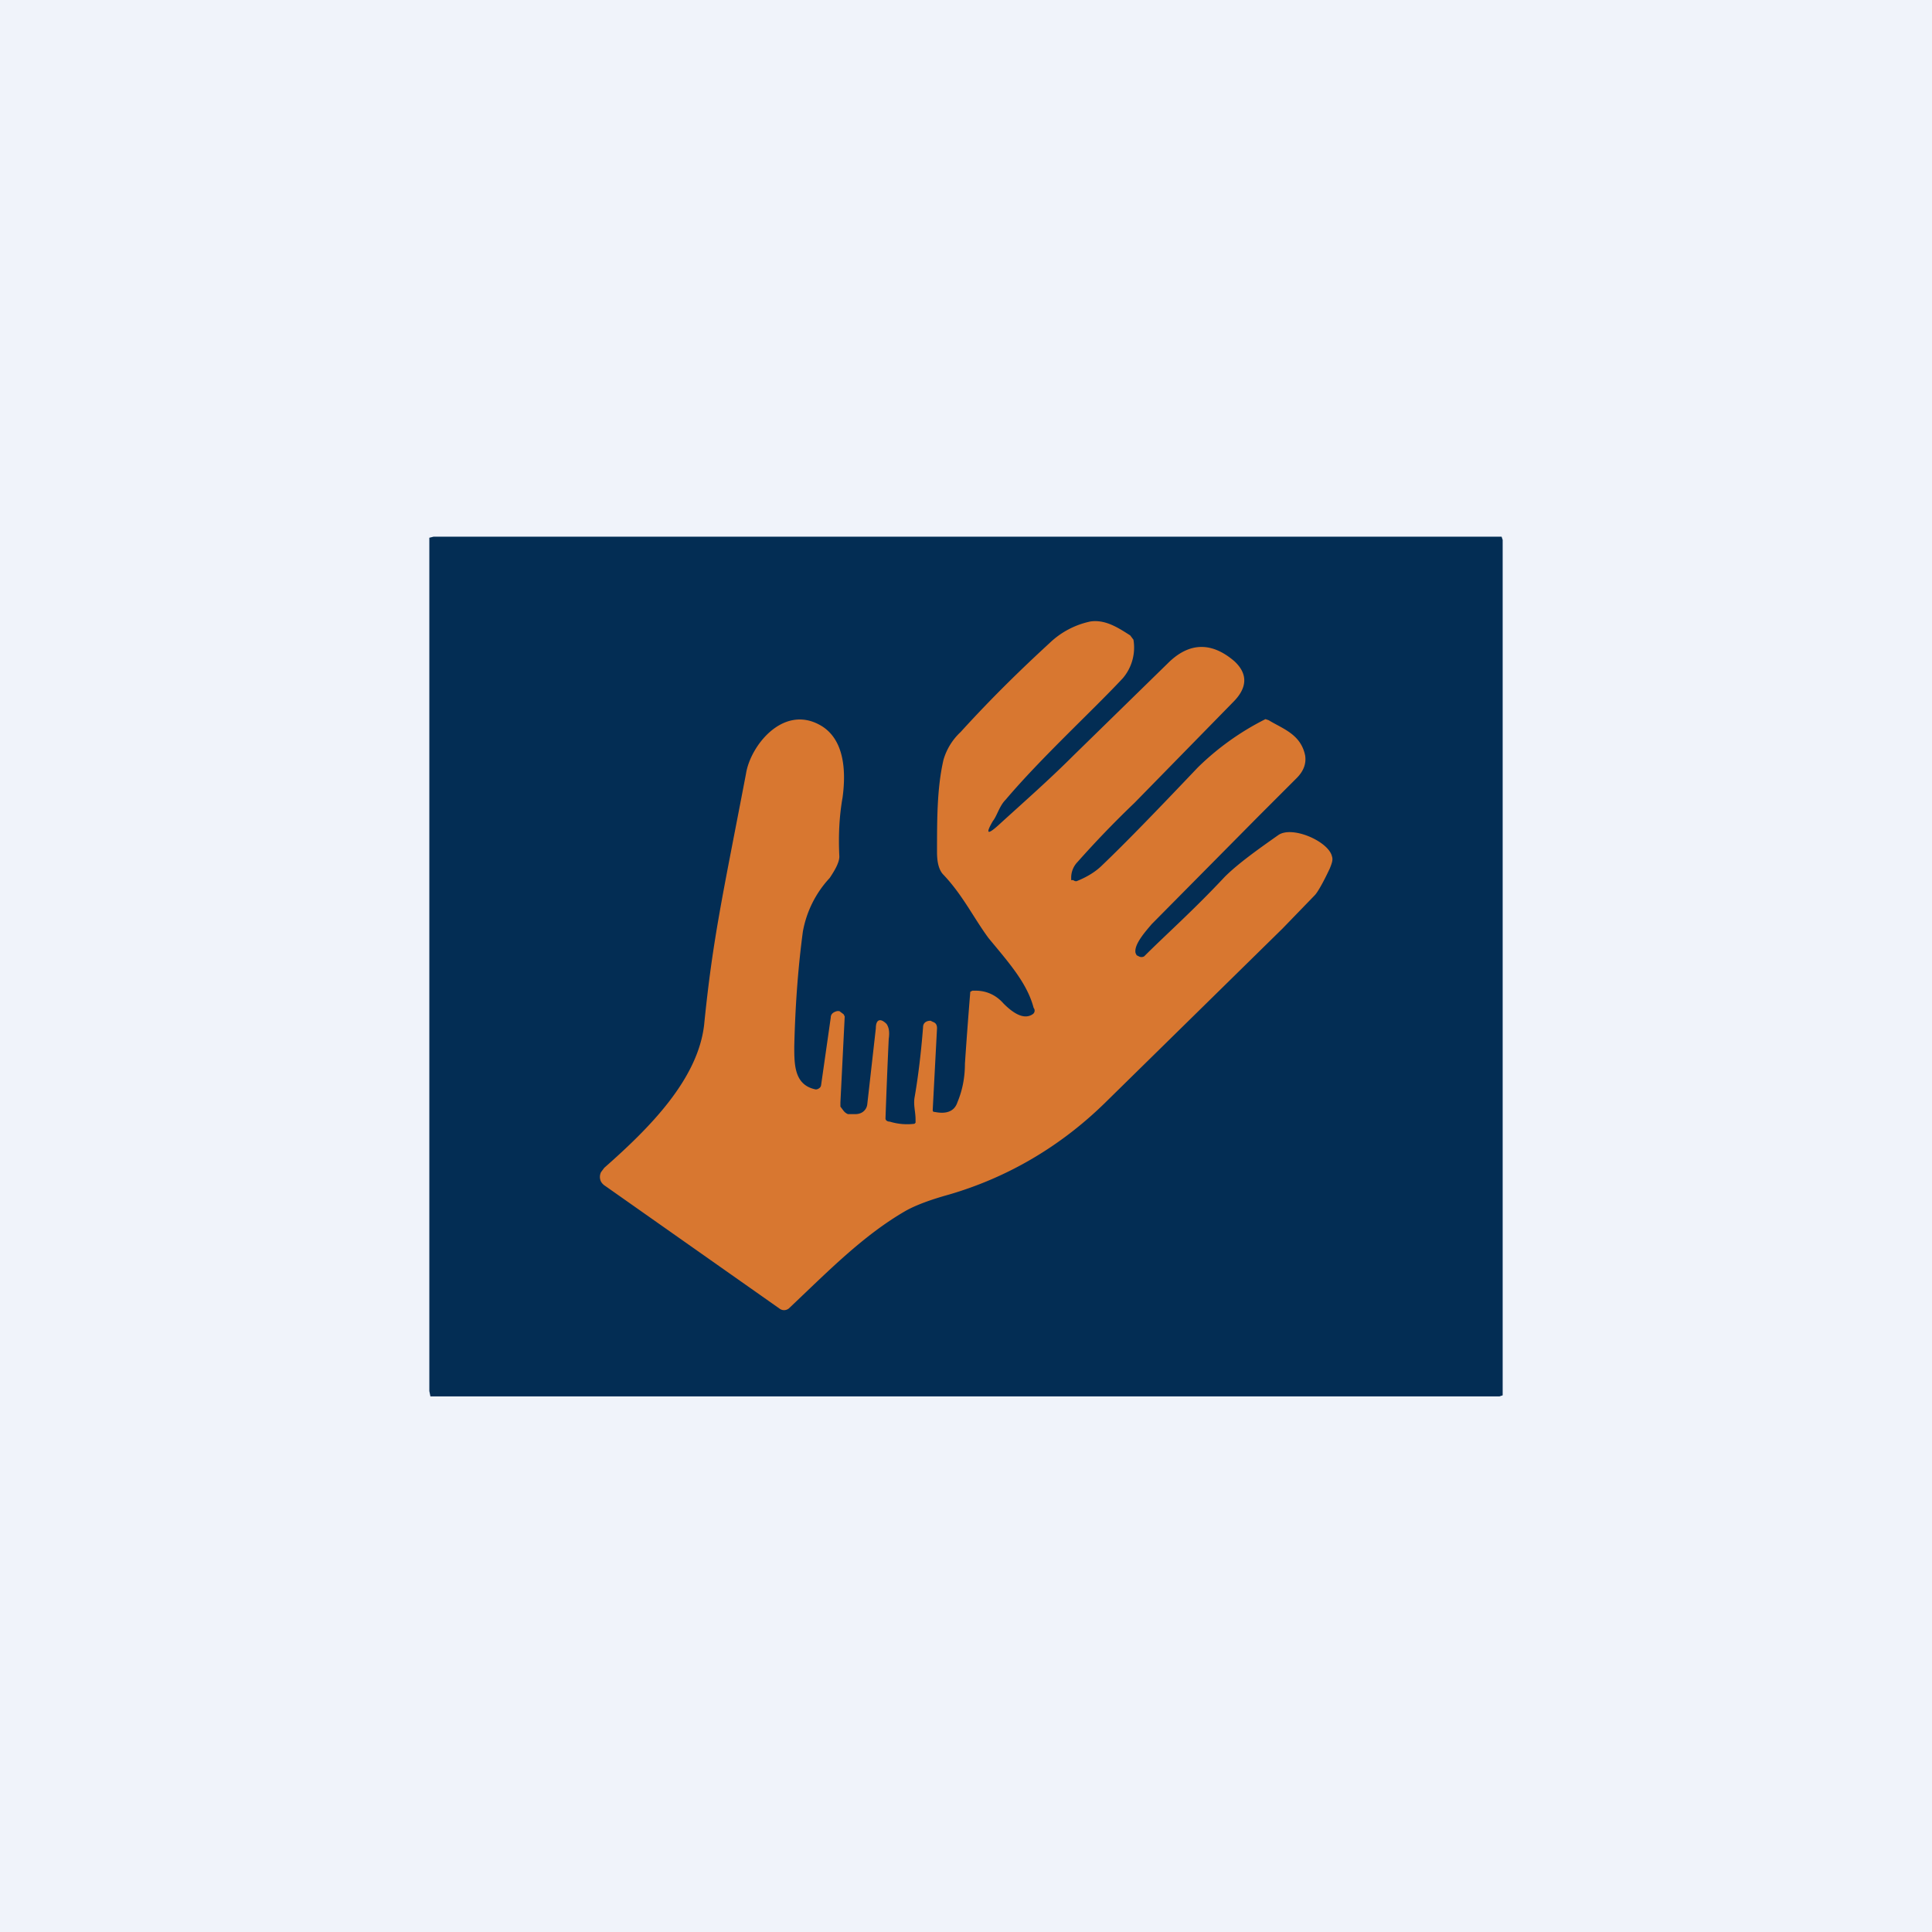
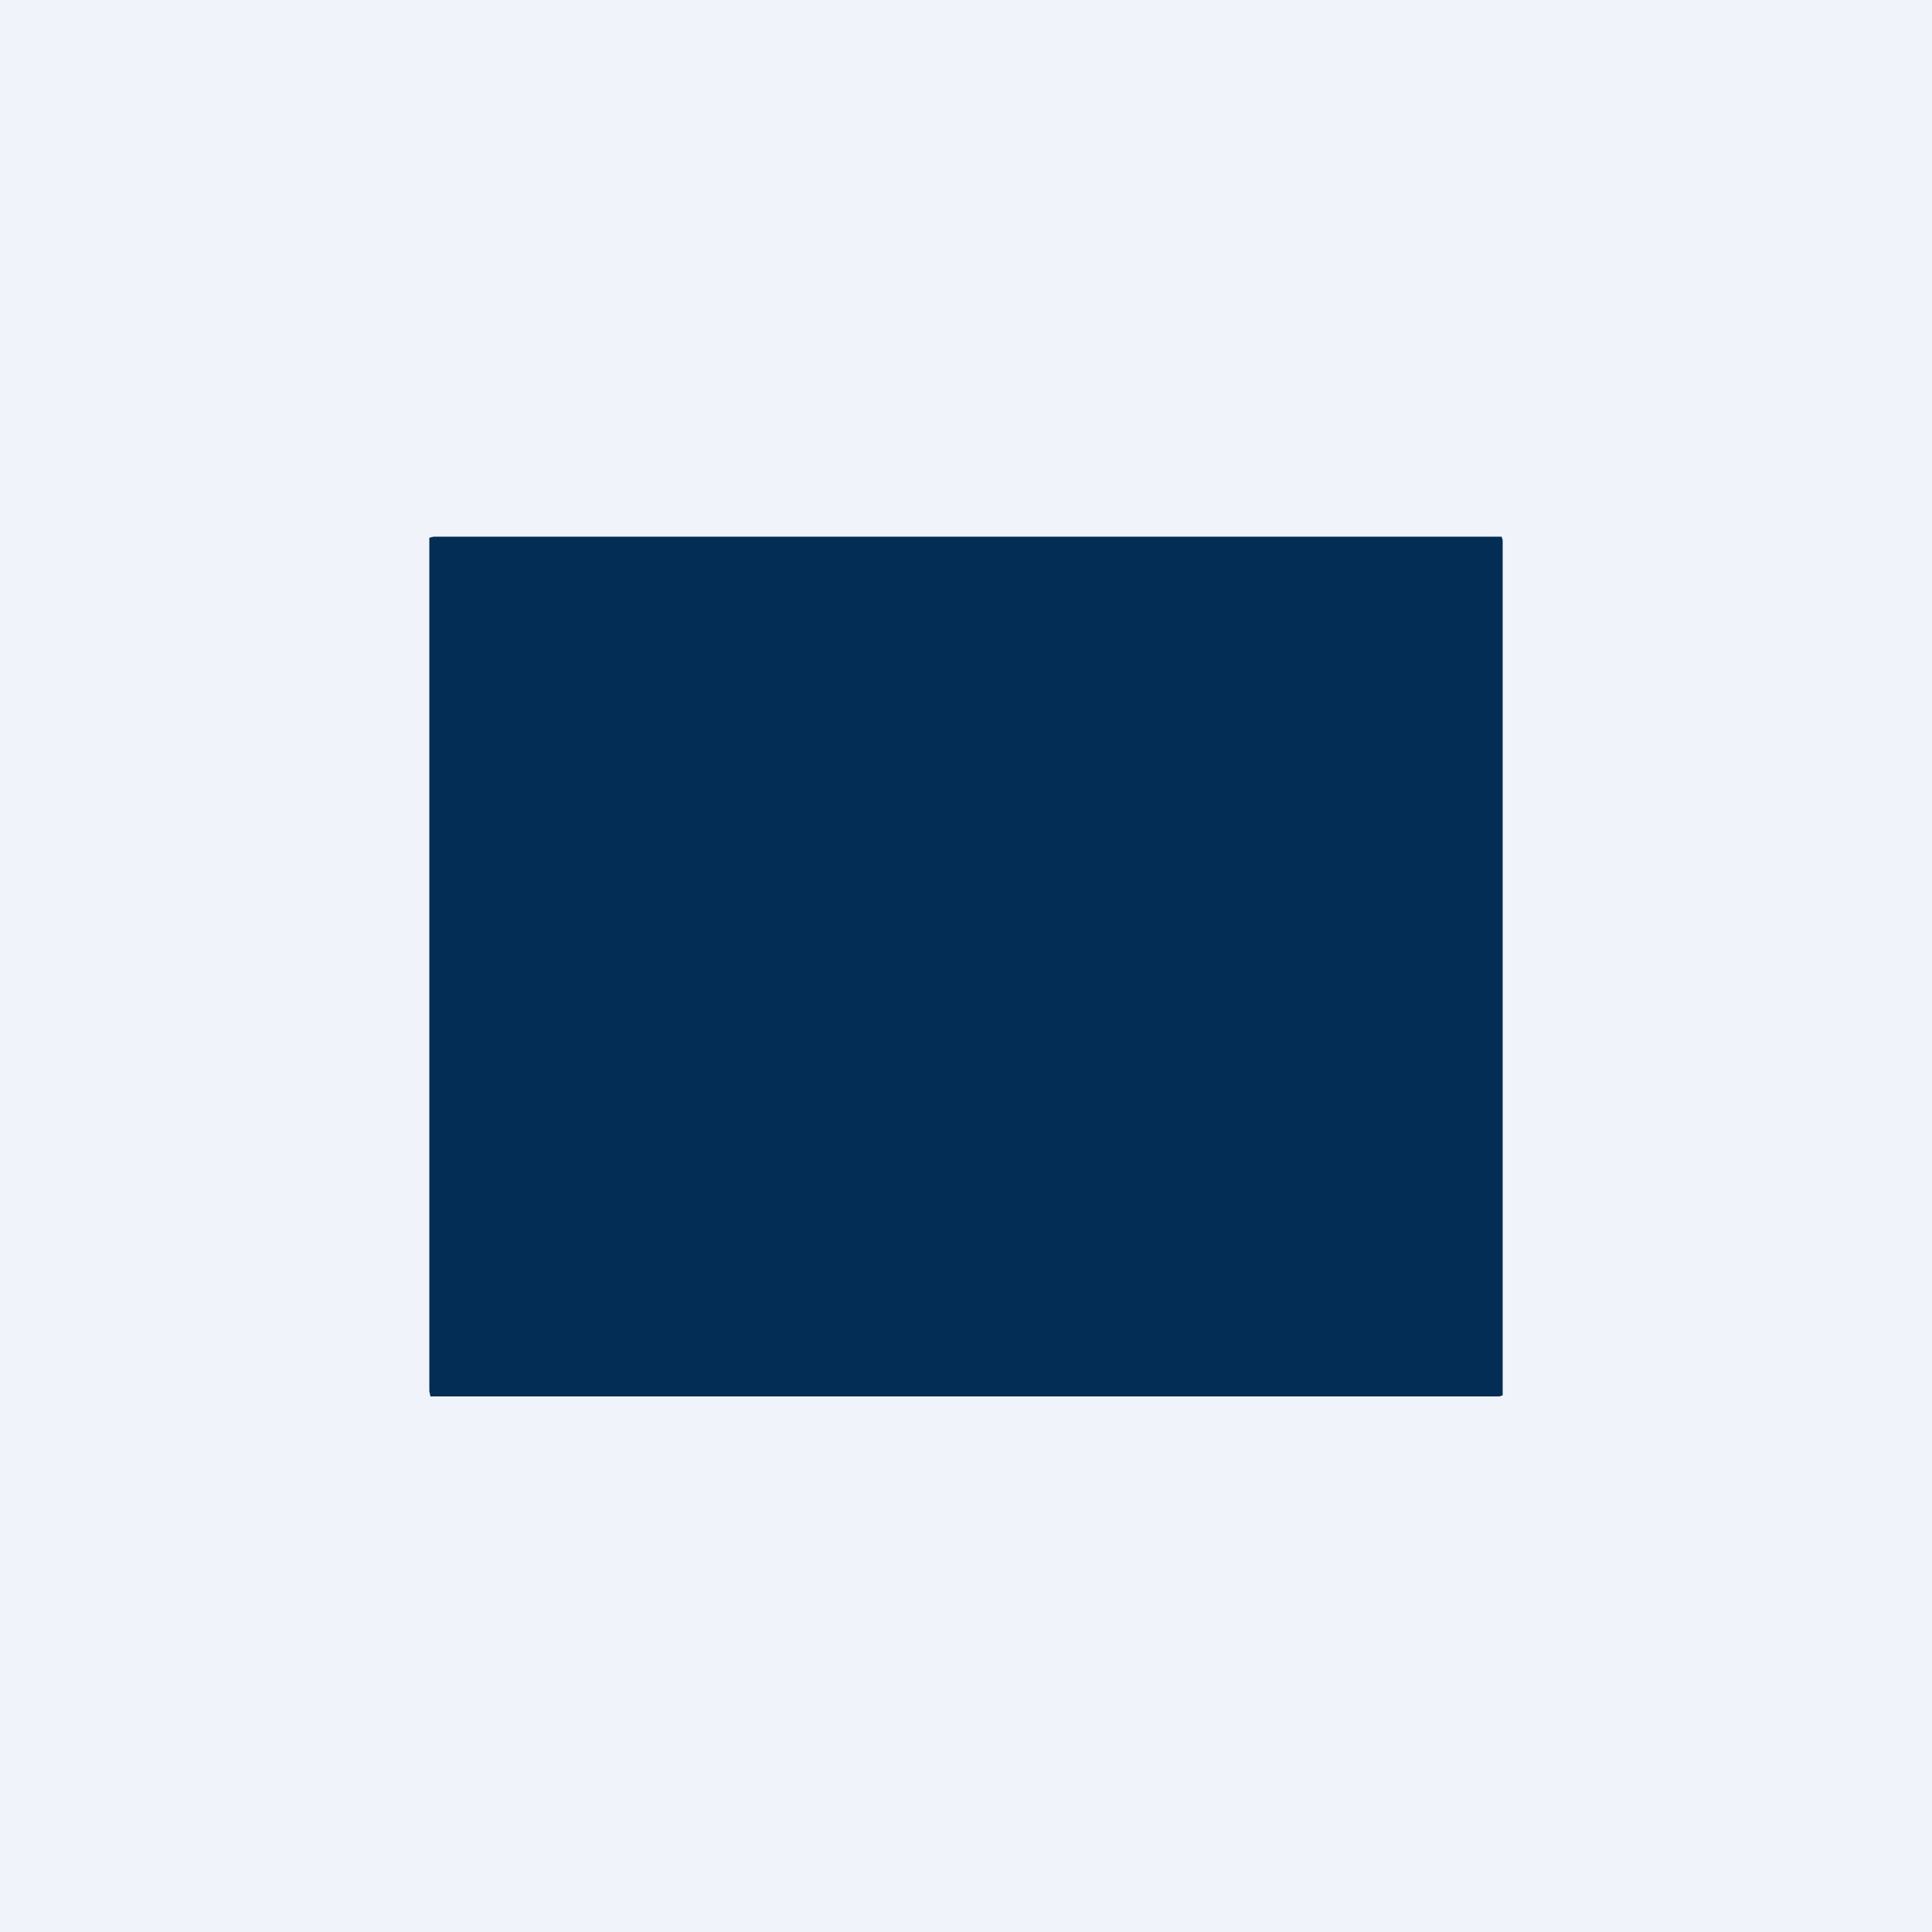
<svg xmlns="http://www.w3.org/2000/svg" width="18" height="18" viewBox="0 0 18 18">
-   <path fill="#F0F3FA" d="M0 0h18v18H0z" />
+   <path fill="#F0F3FA" d="M0 0h18v18H0" />
  <path d="M14 12.97V13l-.03.01H4.01L4 12.96V5.01L4.04 5H13.99l.01.03v7.94Z" fill="#032D54" />
-   <path d="M9.25 7.65c-.07.12-.05.13.05.04.23-.21.47-.42.7-.65l.88-.86c.2-.2.41-.2.62-.02.13.12.12.25-.01.38l-.92.94a9.3 9.3 0 0 0-.53.55.21.21 0 0 0-.06.15v.02H10a.04.04 0 0 0 .03.01c.1-.04.18-.09.24-.15.22-.21.51-.51.89-.91a2.5 2.5 0 0 1 .63-.45l.03.01c.13.08.3.13.34.33.01.07-.01.14-.08.21l-.36.36-.99 1c-.05.06-.17.19-.15.27l.01.02.02.01a.05.05 0 0 0 .05 0c.2-.2.46-.43.75-.74.13-.13.33-.27.5-.39.13-.09.47.06.5.2.01.03 0 .06-.02.11-.07.15-.12.23-.14.25l-.3.31-1.66 1.63c-.41.4-.9.69-1.45.85-.18.05-.31.1-.4.15-.4.23-.73.57-1.09.91a.07.07 0 0 1-.09 0l-1.62-1.14a.12.12 0 0 1-.04-.04.1.1 0 0 1 0-.09l.03-.04c.42-.37.87-.82.93-1.33.08-.8.17-1.19.39-2.34.04-.26.34-.64.68-.46.25.13.25.46.22.68-.03.17-.04.35-.03.55 0 .06-.05.14-.09.2a.99.99 0 0 0-.25.5c-.04.3-.07.65-.08 1.07 0 .17 0 .36.2.4a.05.05 0 0 0 .03-.01.04.04 0 0 0 .02-.03l.09-.63c0-.03.02-.05.06-.06h.02l.04.03.01.02-.04.8v.04l.03.04a.1.1 0 0 0 .04.03h.07c.03 0 .06-.01.08-.03a.1.1 0 0 0 .03-.06l.08-.71c0-.08.04-.1.1-.04.02.03.03.07.02.14a63.66 63.66 0 0 0-.03.74c0 .02.02.03.04.03a.55.55 0 0 0 .23.02l.01-.01v-.03c0-.07-.02-.13-.01-.2.03-.17.06-.4.08-.66 0-.04.03-.06.07-.06l.02.01c.03.01.04.03.04.06l-.04.76c0 .01 0 .02.02.02.1.02.18 0 .21-.09.05-.12.07-.24.07-.36a47.23 47.23 0 0 1 .05-.67l.02-.01h.03c.1 0 .19.04.26.12.07.07.18.16.27.1a.04.04 0 0 0 .01-.06c-.06-.23-.23-.42-.42-.65-.14-.19-.24-.4-.42-.59-.04-.04-.06-.11-.06-.21 0-.31 0-.6.06-.86a.57.57 0 0 1 .16-.26c.3-.33.58-.6.83-.83a.78.78 0 0 1 .38-.2c.14-.02.26.06.37.13l.03.04a.44.44 0 0 1-.1.36c-.28.3-.76.74-1.09 1.13-.06.06-.08.15-.12.2Z" fill="#D87730" />
</svg>